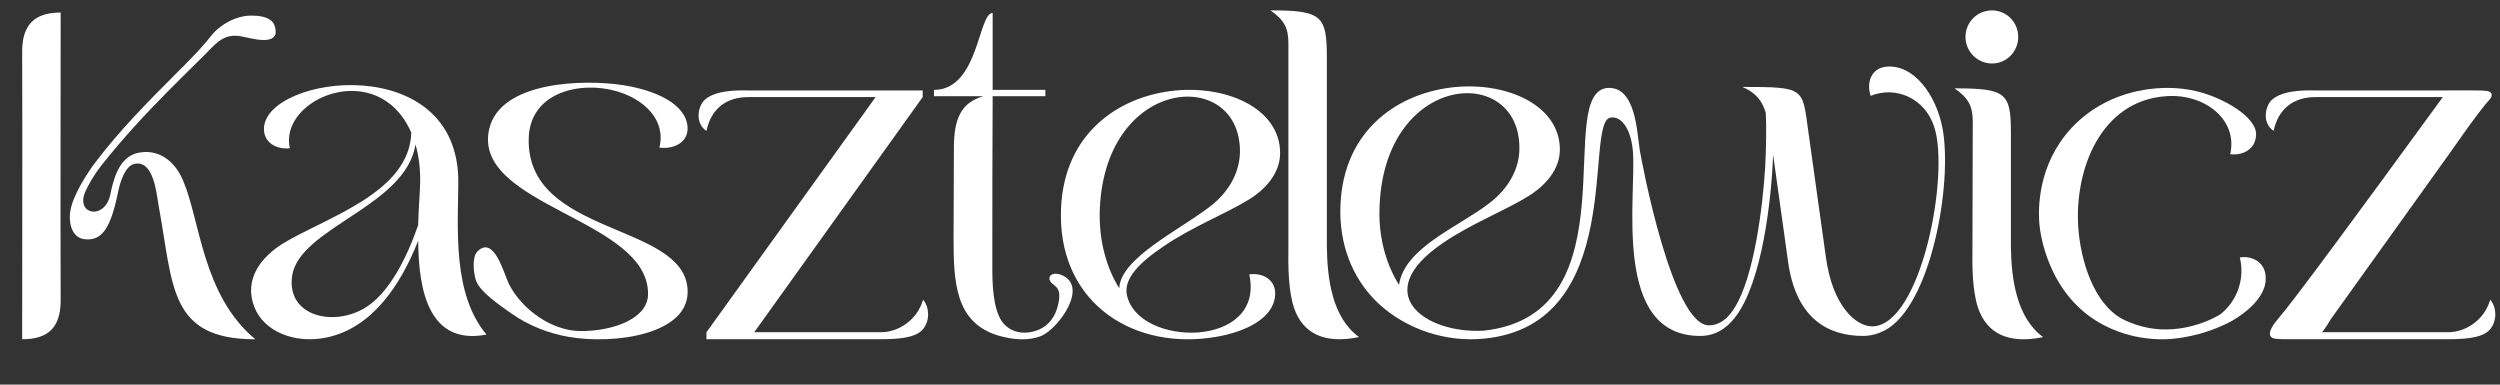
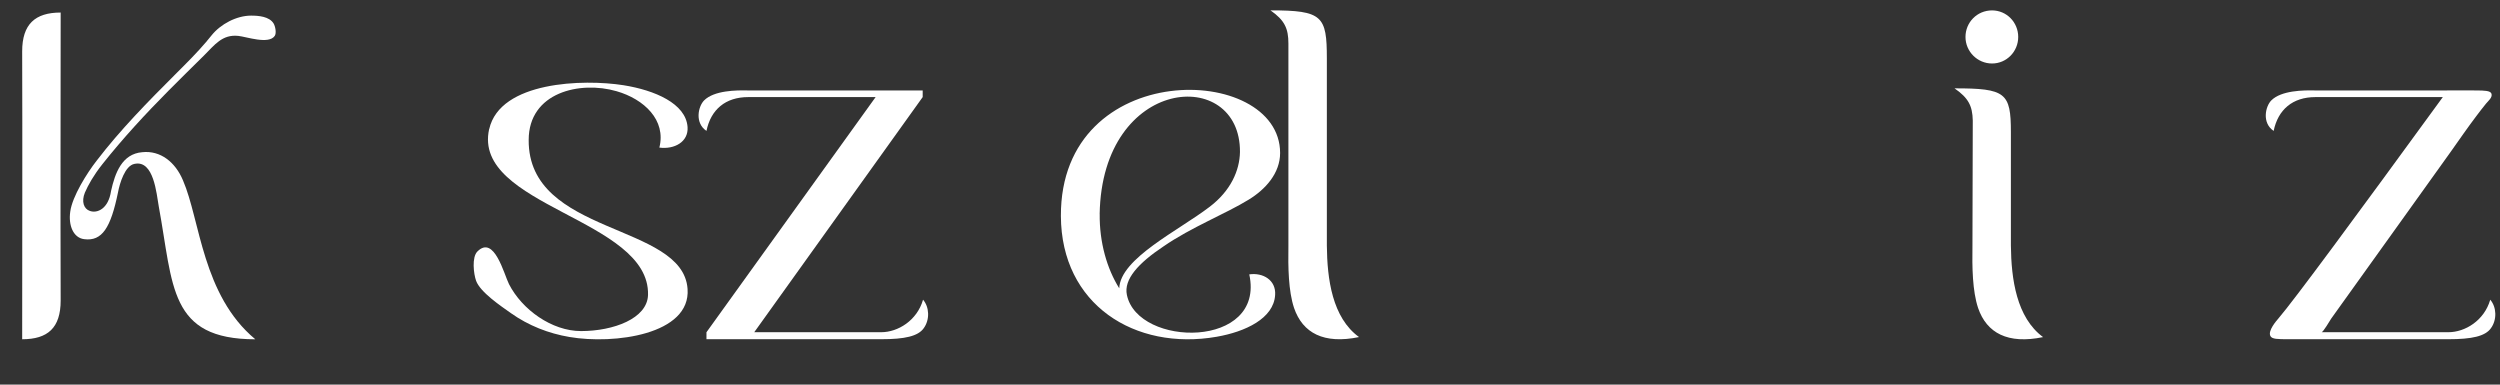
<svg xmlns="http://www.w3.org/2000/svg" xml:space="preserve" viewBox="228.96 496.8 617.76 95.04" version="1.1" style="max-height: 500px" width="617.76" height="95.04">
  <rect x="228.96" y="496.8" width="617.76" height="95.04" fill="#333333" stroke="none" />
  <desc>Created with Fabric.js 5.2.4</desc>
  <defs>
</defs>
  <g id="d8111104-37e1-4f99-bc6f-eed6ee2a8a12" transform="matrix(1 0 0 1 540 540)">
</g>
  <g id="f59f03a0-e65a-4a43-898e-d5119a459a60" transform="matrix(1 0 0 1 540 540)">
-     <rect height="1080" width="1080" ry="0" rx="0" y="-540" x="-540" style="stroke: none; stroke-width: 1; stroke-dasharray: none; stroke-linecap: butt; stroke-dashoffset: 0; stroke-linejoin: miter; stroke-miterlimit: 4; fill: rgb(255,255,255); fill-rule: nonzero; opacity: 1; visibility: hidden;" />
-   </g>
+     </g>
  <g transform="matrix(1 0 0 1 540 540)">
    <g style="">
      <g transform="matrix(1 0 0 1 0 0)">
        <rect height="1080" width="1080" ry="0" rx="0" y="-540" x="-540" style="stroke: none; stroke-width: 1; stroke-dasharray: none; stroke-linecap: butt; stroke-dashoffset: 0; stroke-linejoin: miter; stroke-miterlimit: 4; fill: rgb(255,255,255); fill-rule: nonzero; opacity: 1; visibility: hidden;" />
      </g>
      <g transform="matrix(1 0 0 1 -274.24 0.27)">
        <path stroke-linecap="round" d="M 101.91 330.13 C 101.91 306.44 101.99 282.68 101.91 258.99 C 101.91 252.27 105.11 249.4 111.42 249.4 C 111.42 273.17 111.34 296.85 111.42 320.54 C 111.42 327.34 108.22 330.13 101.91 330.13 M 147.57 256.42 C 147.95 255.97 148.33 255.51 148.7 255.05 C 150.93 252.26 154.87 250.16 158.47 250.16 C 160.3 250.16 162.96 250.36 164.03 252.09 C 164.45 252.76 164.8 254.47 164.32 255.17 C 162.84 257.35 157.35 255.38 155.31 255.17 C 151.33 254.75 149.46 257.42 146.87 259.98 C 143.94 262.88 141 265.76 138.09 268.69 C 132.34 274.49 126.82 280.46 121.74 286.86 C 119.53 289.65 118.22 292.02 117.4 293.91 C 116.5 296.12 117.15 297.93 118.63 298.42 C 120.43 299.08 123.22 297.93 123.87 293.5 C 124.85 289.07 126.57 284.32 131.57 283.91 C 136.08 283.42 139.77 286.37 141.65 290.88 C 145.91 300.71 146.4 319.24 159.52 330.14 C 138.13 330.14 139.28 316.95 135.67 297.36 C 135.1 294.16 134.44 285.8 129.69 286.79 C 127.31 287.2 126 291.62 125.59 293.84 C 123.79 302.61 121.66 305.97 117.23 305.4 C 114.53 305.07 113.3 301.96 113.79 298.6 C 114.28 294.83 117.97 289.01 120.27 286.06 C 126.16 278.36 132.98 271.43 139.83 264.59 C 142.52 261.91 145.15 259.29 147.57 256.44" transform="translate(-133.23, -289.77)" style="stroke: none; stroke-width: 1; stroke-dasharray: none; stroke-linecap: butt; stroke-dashoffset: 0; stroke-linejoin: miter; stroke-miterlimit: 4; fill: rgb(255,255,255); fill-rule: nonzero; opacity: 1;" />
      </g>
      <g transform="matrix(1 0 0 1 -219.91 9.23)">
-         <path stroke-linecap="round" d="M 161.66 277.85 C 162.48 264.82 209.93 258.59 209.68 291.45 C 209.6 302.68 208.21 318.99 216.65 328.98 C 202.47 331.68 199.85 318.24 199.77 305.79 C 195.34 316.94 188.38 327.18 177.4 329.64 C 169.29 331.44 161.58 328.16 159.29 322.18 C 156.59 315.3 161.01 309.8 166.26 306.53 C 176.59 300.14 197.65 294.07 198.06 279.07 C 189.78 260.22 165.2 270.71 168.06 282.92 C 164.7 283.33 161.42 281.44 161.67 277.84 M 168.62 314.48 C 167.14 324.56 179.19 327.26 187.06 322.1 C 192.71 318.41 196.97 309.97 199.76 301.94 C 199.84 298.01 200.17 294.4 200.25 291.61 C 200.33 288 199.92 284.81 199.1 282.02 C 196.64 297.35 170.42 302.51 168.61 314.47" transform="translate(-187.56, -298.73)" style="stroke: none; stroke-width: 1; stroke-dasharray: none; stroke-linecap: butt; stroke-dashoffset: 0; stroke-linejoin: miter; stroke-miterlimit: 4; fill: rgb(255,255,255); fill-rule: nonzero; opacity: 1;" />
-       </g>
+         </g>
      <g transform="matrix(1 0 0 1 -167.56 8.94)">
        <path stroke-linecap="round" d="M 217.31 278.18 C 220.01 266.38 240.59 265.8 250.5 267.36 C 258.2 268.59 265.91 271.87 266.32 277.69 C 266.57 281.38 263.04 283.26 259.35 282.77 C 261.07 275.97 255.58 270.8 248.78 268.84 C 239.77 266.22 227.06 269.09 227.06 280.89 C 226.9 304.58 265.17 301.3 266.32 317.69 C 267.14 329 248.13 331.46 237.14 329.57 C 231.96 328.7 226.99 326.74 222.7 323.7 C 220.23 321.95 215.08 318.51 214.06 315.67 C 213.46 313.99 212.96 309.87 214.39 308.44 C 218.55 304.27 220.98 314.13 222.2 316.52 C 225.42 322.81 232.77 328.11 240 328.11 C 248.03 328.11 256.39 325 256.55 319.18 C 257.04 300.33 213.03 297.3 217.29 278.2" transform="translate(-239.9, -298.44)" style="stroke: none; stroke-width: 1; stroke-dasharray: none; stroke-linecap: butt; stroke-dashoffset: 0; stroke-linejoin: miter; stroke-miterlimit: 4; fill: rgb(255,255,255); fill-rule: nonzero; opacity: 1;" />
      </g>
      <g transform="matrix(1 0 0 1 -110.06 9.88)">
        <path stroke-linecap="round" d="M 282.79 328.41 L 314.18 328.41 C 318.28 328.41 323.03 325.54 324.51 320.38 C 326.07 322.18 326.23 325.3 324.67 327.43 C 323.28 329.4 320 330.14 314.18 330.14 L 270.99 330.14 L 270.99 328.42 L 312.79 270.31 L 281.32 270.31 C 275.66 270.31 272.06 273.42 270.99 278.67 C 268.04 276.7 268.94 272.61 270.41 271.13 C 272.87 268.67 278.28 268.59 281.31 268.67 L 324.42 268.67 L 324.42 270.31 L 282.79 328.42 Z" transform="translate(-297.4, -299.4)" style="stroke: none; stroke-width: 1; stroke-dasharray: none; stroke-linecap: butt; stroke-dashoffset: 0; stroke-linejoin: miter; stroke-miterlimit: 4; fill: rgb(255,255,255); fill-rule: nonzero; opacity: 1;" />
      </g>
      <g transform="matrix(1 0 0 1 -63.12 0.32)">
-         <path stroke-linecap="round" d="M 332.14 282.85 C 332.14 275.47 334.02 271.62 339.43 270.07 L 327.22 270.07 L 327.22 268.51 C 338.28 268.51 338.12 249.5 341.72 249.5 L 341.72 268.51 L 354.75 268.51 L 354.75 270.07 L 341.72 270.07 C 341.64 283.43 341.64 296.79 341.64 310.15 C 341.64 314.33 341.48 320.39 343.28 324.41 C 344.92 328.26 349.18 329.49 353.28 327.69 C 355.6 326.67 357.11 324.56 357.75 322.15 C 358.1 320.83 358.49 319.02 357.84 317.74 C 357.37 316.82 355.66 316.22 355.75 315.07 C 355.85 313.7 357.61 313.83 358.5 314.16 C 365.77 316.87 357.96 327.43 353.86 329.25 C 350.5 330.64 346.73 330.23 343.21 329.25 C 332.39 326.05 332.06 315.89 332.06 304.99 C 332.06 297.61 332.14 290.24 332.14 282.86" transform="translate(-344.35, -289.82)" style="stroke: none; stroke-width: 1; stroke-dasharray: none; stroke-linecap: butt; stroke-dashoffset: 0; stroke-linejoin: miter; stroke-miterlimit: 4; fill: rgb(255,255,255); fill-rule: nonzero; opacity: 1;" />
-       </g>
+         </g>
      <g transform="matrix(1 0 0 1 -21.81 9.82)">
        <path stroke-linecap="round" d="M 412.73 284.1 C 412.73 289.1 409.12 293.11 404.94 295.65 C 399.37 299.09 390.76 302.45 383.88 307.21 C 377.73 311.31 374.05 315.32 374.87 319.18 C 377.58 332.21 409.13 332.54 405.11 314.1 C 408.47 313.61 411.75 315.49 411.5 319.18 C 411.17 325 404.12 328.28 397.08 329.51 C 376.84 333.04 358.64 321.56 358.56 299.68 C 358.4 260.42 412.73 261.82 412.73 284.11 M 368.15 299.18 C 368.07 306.23 369.95 312.7 372.98 317.54 C 373.23 310.16 387.65 303.28 395.35 297.38 C 400.51 293.45 402.73 288.45 402.81 283.86 C 402.97 262.55 368.72 265.01 368.14 299.19" transform="translate(-385.64, -299.32)" style="stroke: none; stroke-width: 1; stroke-dasharray: none; stroke-linecap: butt; stroke-dashoffset: 0; stroke-linejoin: miter; stroke-miterlimit: 4; fill: rgb(255,255,255); fill-rule: nonzero; opacity: 1;" />
      </g>
      <g transform="matrix(1 0 0 1 13.84 -0.01)">
        <path stroke-linecap="round" d="M 424.3 306.97 C 424.38 315.25 425.61 324.76 432.25 329.59 C 423.56 331.39 418.32 328.61 416.19 322.38 C 414.8 318.2 414.71 312.38 414.8 306.97 L 414.8 257.06 C 414.8 253.37 413.9 251.32 410.37 248.86 C 423.24 248.86 424.3 250.25 424.3 260.74 L 424.3 306.96 Z" transform="translate(-421.31, -289.49)" style="stroke: none; stroke-width: 1; stroke-dasharray: none; stroke-linecap: butt; stroke-dashoffset: 0; stroke-linejoin: miter; stroke-miterlimit: 4; fill: rgb(255,255,255); fill-rule: nonzero; opacity: 1;" />
      </g>
      <g transform="matrix(1 0 0 1 94.87 6.94)">
-         <path stroke-linecap="round" d="M 562.19 327.92 C 560.47 328.82 558.66 329.31 556.78 329.31 C 548.34 329.31 540.23 325.21 538.26 310.95 L 534.57 284.56 C 534.16 295.3 531.95 315.87 525.23 324.64 C 522.85 327.75 519.98 329.31 516.54 329.31 C 494.58 329.31 500.89 294.73 499.9 283.5 C 499.33 277.44 496.62 274.81 494.25 275.39 C 487.86 277.03 498.35 326.53 463.19 329.97 C 453.6 330.95 443.93 327.59 437.21 321.45 C 431.47 316.12 427.7 308.42 427.62 298.83 C 427.46 259.57 481.87 260.97 481.87 283.26 C 481.87 288.26 478.18 292.27 474 294.82 C 468.51 298.26 459.82 301.62 452.94 306.37 C 434.58 318.83 448.6 328.83 463.02 328.01 C 500.8 323.99 479.66 267.77 494.16 268.02 C 500.55 268.18 500.88 278.51 501.62 283.43 C 502.03 285.89 509.65 327.03 518.83 326.7 C 521.37 326.62 523.42 325.06 525.14 322.19 C 529.89 314.49 532.02 297.28 532.6 287.61 C 532.85 282.69 532.93 278.1 532.76 274.25 C 532.02 271.63 530.63 269.33 526.94 267.78 C 542.51 267.78 541.77 268.02 543.25 278.68 C 544.73 289.09 546.12 299.42 547.59 309.74 C 549.23 322.03 555.13 327.03 559.15 326.95 C 571.12 326.62 578.24 289.58 574.39 277.69 C 572.1 270.56 564.88 267.45 558.65 269.99 C 557.59 266.63 558.81 263.19 562.5 262.78 C 569.38 262.12 574.88 269.83 576.43 278.02 C 578.97 291.71 573.56 321.95 562.17 327.93 M 442.12 316.69 C 443.51 307.43 456.79 302.43 464.41 296.53 C 469.57 292.6 471.87 287.6 471.87 283.01 C 472.03 261.7 437.86 264.16 437.29 298.34 C 437.13 305.39 439.09 311.86 442.12 316.7" transform="translate(-502.33, -296.44)" style="stroke: none; stroke-width: 1; stroke-dasharray: none; stroke-linecap: butt; stroke-dashoffset: 0; stroke-linejoin: miter; stroke-miterlimit: 4; fill: rgb(255,255,255); fill-rule: nonzero; opacity: 1;" />
-       </g>
+         </g>
      <g transform="matrix(1 0 0 1 182.87 0)">
        <path stroke-linecap="round" d="M 583.91 276.08 C 583.83 272.47 582.84 270.51 579.4 268.13 C 592.02 268.13 593.33 269.2 593.33 278.95 L 593.33 306.98 C 593.41 315.26 594.72 324.76 601.28 329.6 C 592.59 331.4 587.35 328.62 585.22 322.39 C 583.83 318.21 583.74 312.39 583.83 306.98 C 583.83 296.65 583.91 286.41 583.91 276.08 M 588.67 248.87 C 592.28 248.87 595.14 251.82 595.14 255.43 C 595.14 259.04 592.27 261.99 588.67 261.99 C 585.07 261.99 582.11 259.04 582.11 255.43 C 582.11 251.82 584.98 248.87 588.67 248.87" transform="translate(-590.34, -289.5)" style="stroke: none; stroke-width: 1; stroke-dasharray: none; stroke-linecap: butt; stroke-dashoffset: 0; stroke-linejoin: miter; stroke-miterlimit: 4; fill: rgb(255,255,255); fill-rule: nonzero; opacity: 1;" />
      </g>
      <g transform="matrix(1 0 0 1 277.2 9.88)">
        <path stroke-linecap="round" d="M 670.05 328.41 L 701.44 328.41 C 705.54 328.41 710.29 325.54 711.77 320.38 C 713.33 322.18 713.49 325.3 711.93 327.43 C 710.54 329.4 707.26 330.14 701.44 330.14 L 669.81 330.14 C 668.66 330.14 666.21 330.14 661.87 330.14 C 659.22 330.14 657.88 330.13 657.46 329.38 C 656.73 328.09 658.94 325.57 659.46 324.97 C 663.26 320.54 678.56 299.81 700.05 270.31 L 668.58 270.31 C 662.93 270.31 659.32 273.42 658.25 278.67 C 655.3 276.7 656.2 272.61 657.67 271.13 C 660.13 268.67 665.54 268.59 668.57 268.67 L 700.2 268.67 C 703.51 268.64 706.34 268.65 708.56 268.67 C 710.25 268.69 711.79 268.72 712.06 269.44 C 712.41 270.38 711.25 271.28 710.73 271.92 C 709.9 272.94 709.1 273.98 708.31 275.03 C 706.17 277.86 704.15 280.79 702.1 283.69 C 698.07 289.32 694.04 294.94 690.01 300.57 C 686.66 305.24 683.32 309.91 679.97 314.58 C 678.32 316.89 676.67 319.19 675.01 321.5 C 674.16 322.68 673.32 323.86 672.47 325.05 C 672.16 325.49 670.49 328.43 670.05 328.43" transform="translate(-684.66, -299.4)" style="stroke: none; stroke-width: 1; stroke-dasharray: none; stroke-linecap: butt; stroke-dashoffset: 0; stroke-linejoin: miter; stroke-miterlimit: 4; fill: rgb(255,255,255); fill-rule: nonzero; opacity: 1;" />
      </g>
      <g transform="matrix(1 0 0 1 220.81 9.58)">
-         <path stroke-linecap="round" d="M 637.83 329.3 C 636.33 329.62 633.94 330.13 630.73 330.14 C 627.71 330.14 625.23 329.71 623.52 329.32 C 620.99 328.74 618.55 327.83 616.24 326.62 C 602.13 319.24 600.51 303.13 600.39 301.86 C 600.16 299.33 599.52 288.96 606.72 279.78 C 615.25 268.92 629.49 266.4 639.48 268.91 C 646.04 270.56 653.67 275.1 653.91 279.24 C 654 280.86 653.23 282.08 653.23 282.08 C 652.13 283.86 649.86 284.69 647.52 284.41 C 649.49 275.8 641.13 269.41 631.79 270.06 C 615.47 271.13 609.01 288.25 609.98 302.52 C 610.55 310.64 613.78 321.24 620.75 325.05 C 621.52 325.46 623.29 326.33 625.66 326.95 C 631.49 328.48 636.33 327.3 638.17 326.83 C 639.89 326.39 642.35 325.58 645.07 323.99 C 646.04 323.22 648.43 321.12 649.62 317.46 C 650.74 314.04 650.2 311.12 649.9 309.91 C 652.07 309.57 654.19 310.29 655.37 311.91 C 656.34 313.24 656.31 314.73 656.29 315.39 C 656.13 321.05 648.52 325.28 647.61 325.78 C 643.74 327.78 640.3 328.78 637.83 329.31 Z" transform="translate(-628.28, -299.08)" style="stroke: none; stroke-width: 1; stroke-dasharray: none; stroke-linecap: butt; stroke-dashoffset: 0; stroke-linejoin: miter; stroke-miterlimit: 4; fill: rgb(255,255,255); fill-rule: nonzero; opacity: 1;" />
-       </g>
+         </g>
    </g>
  </g>
</svg>